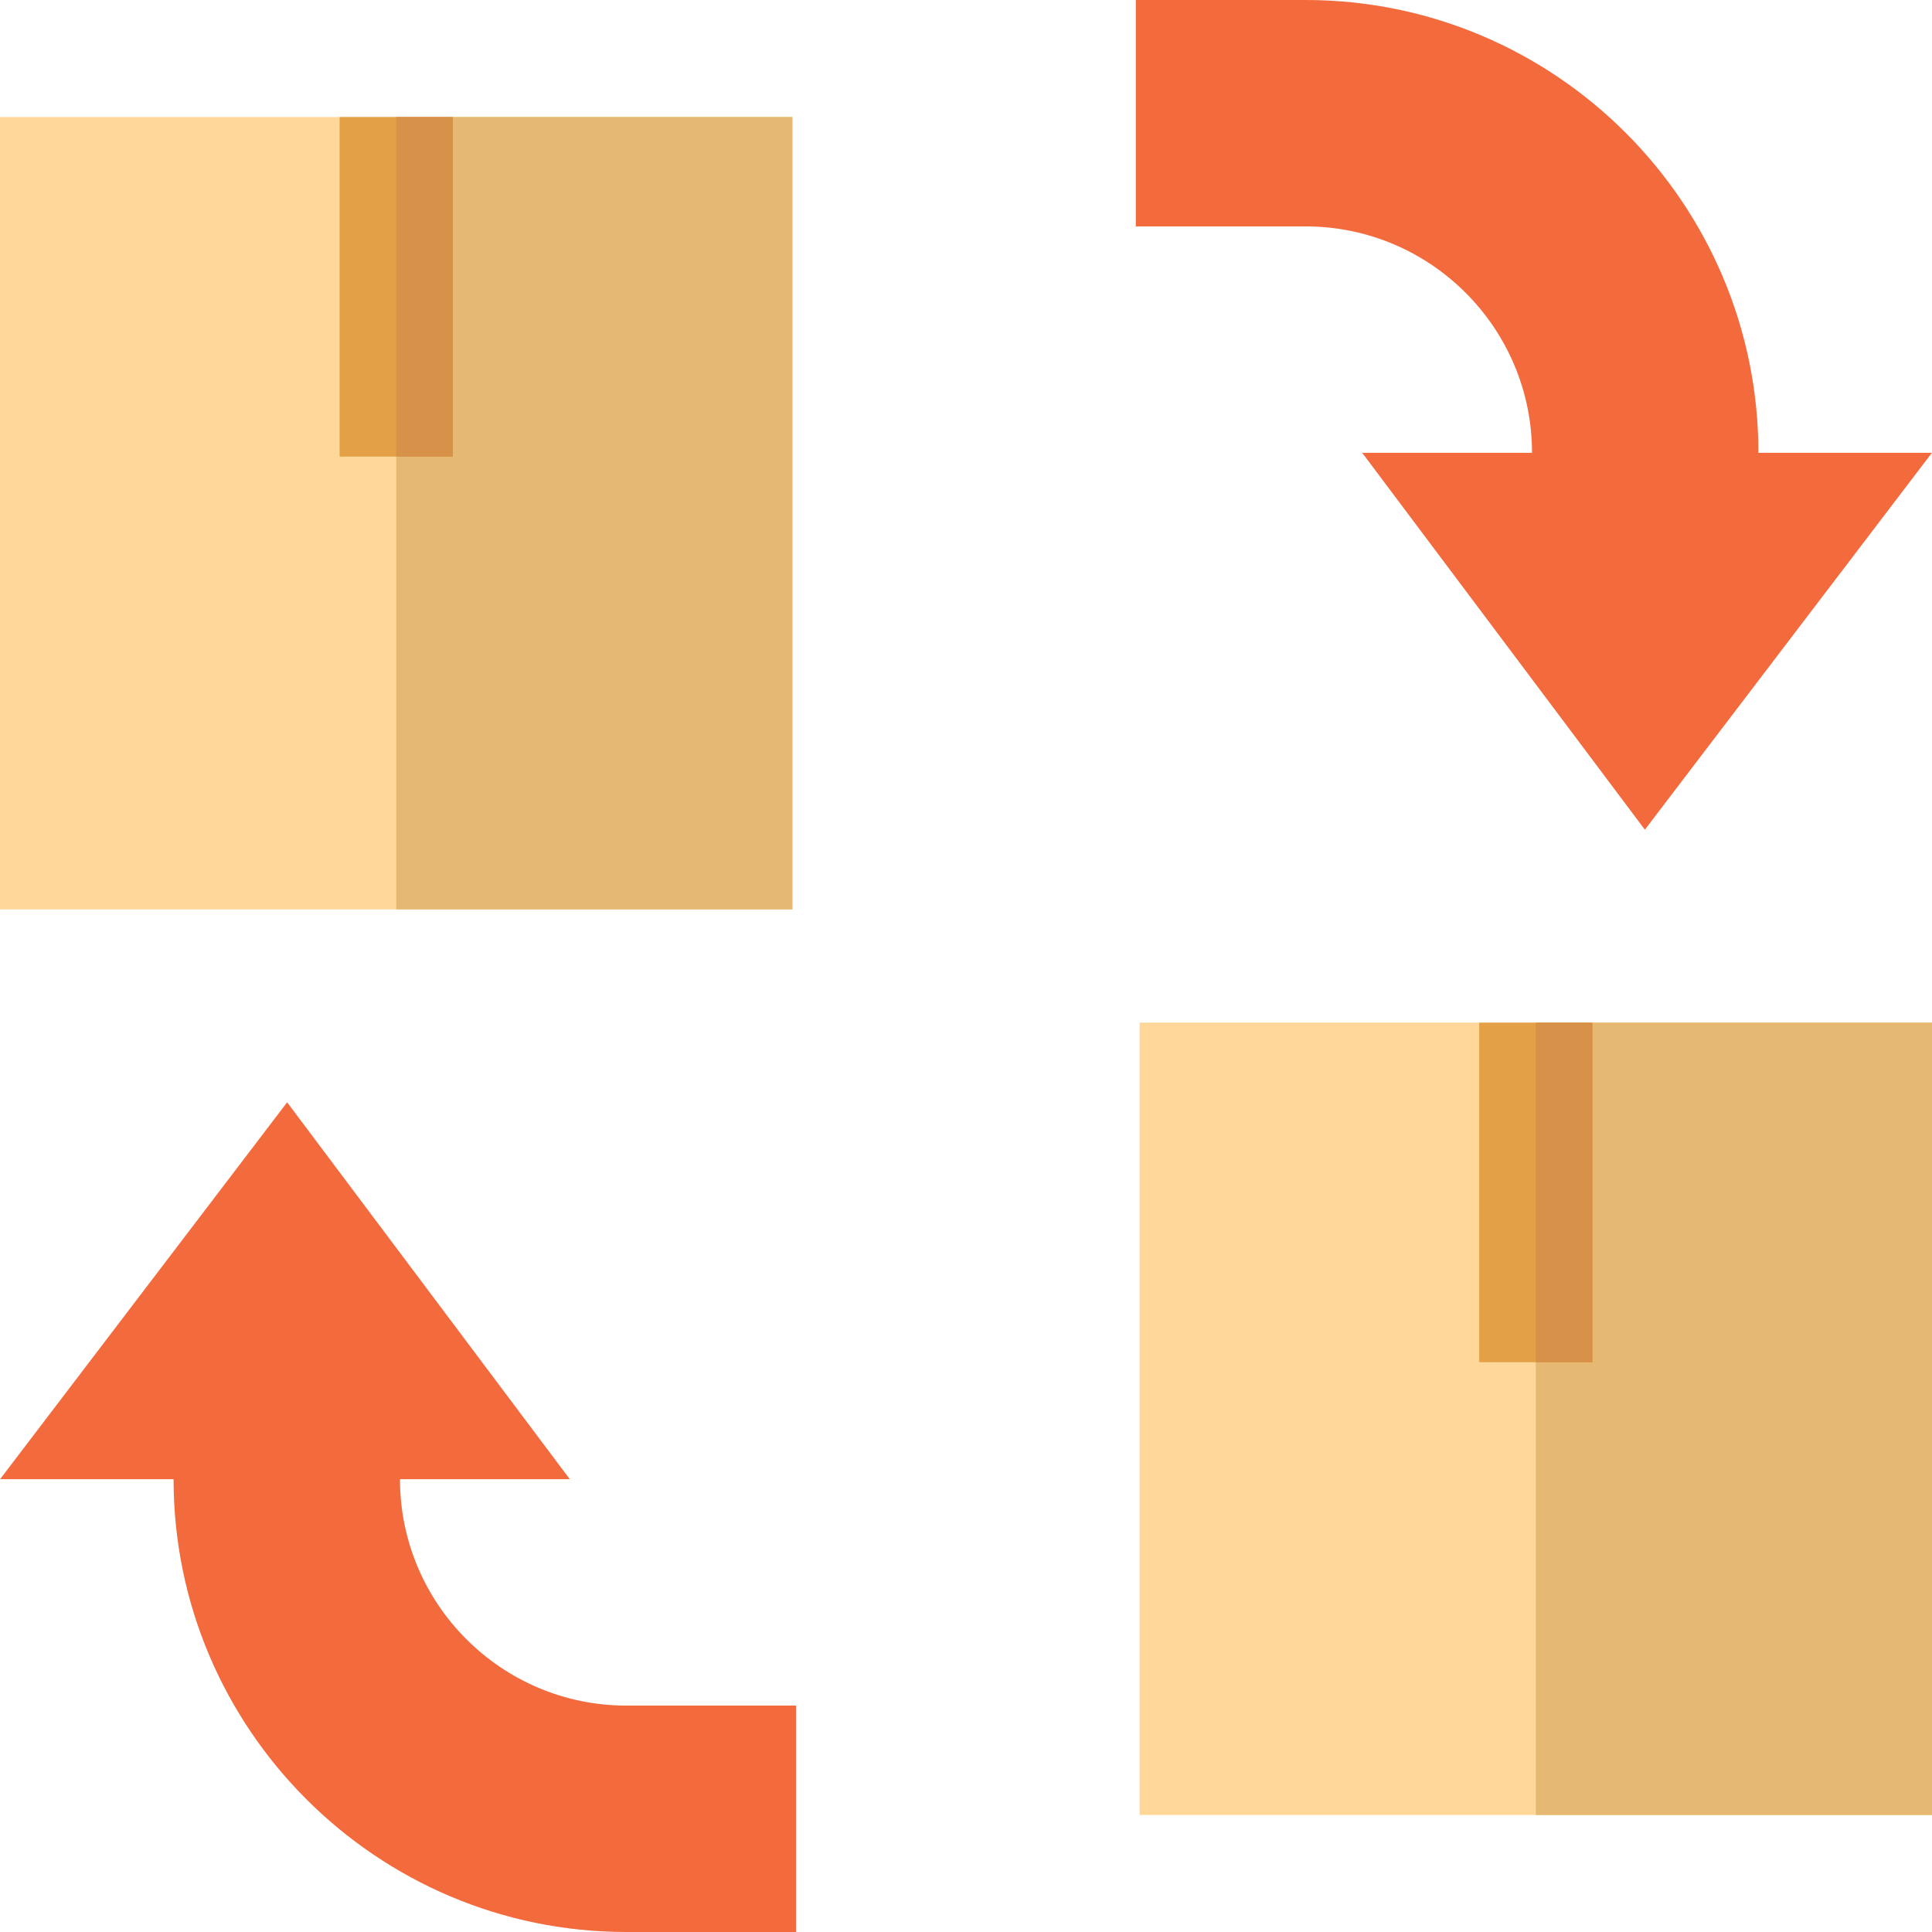
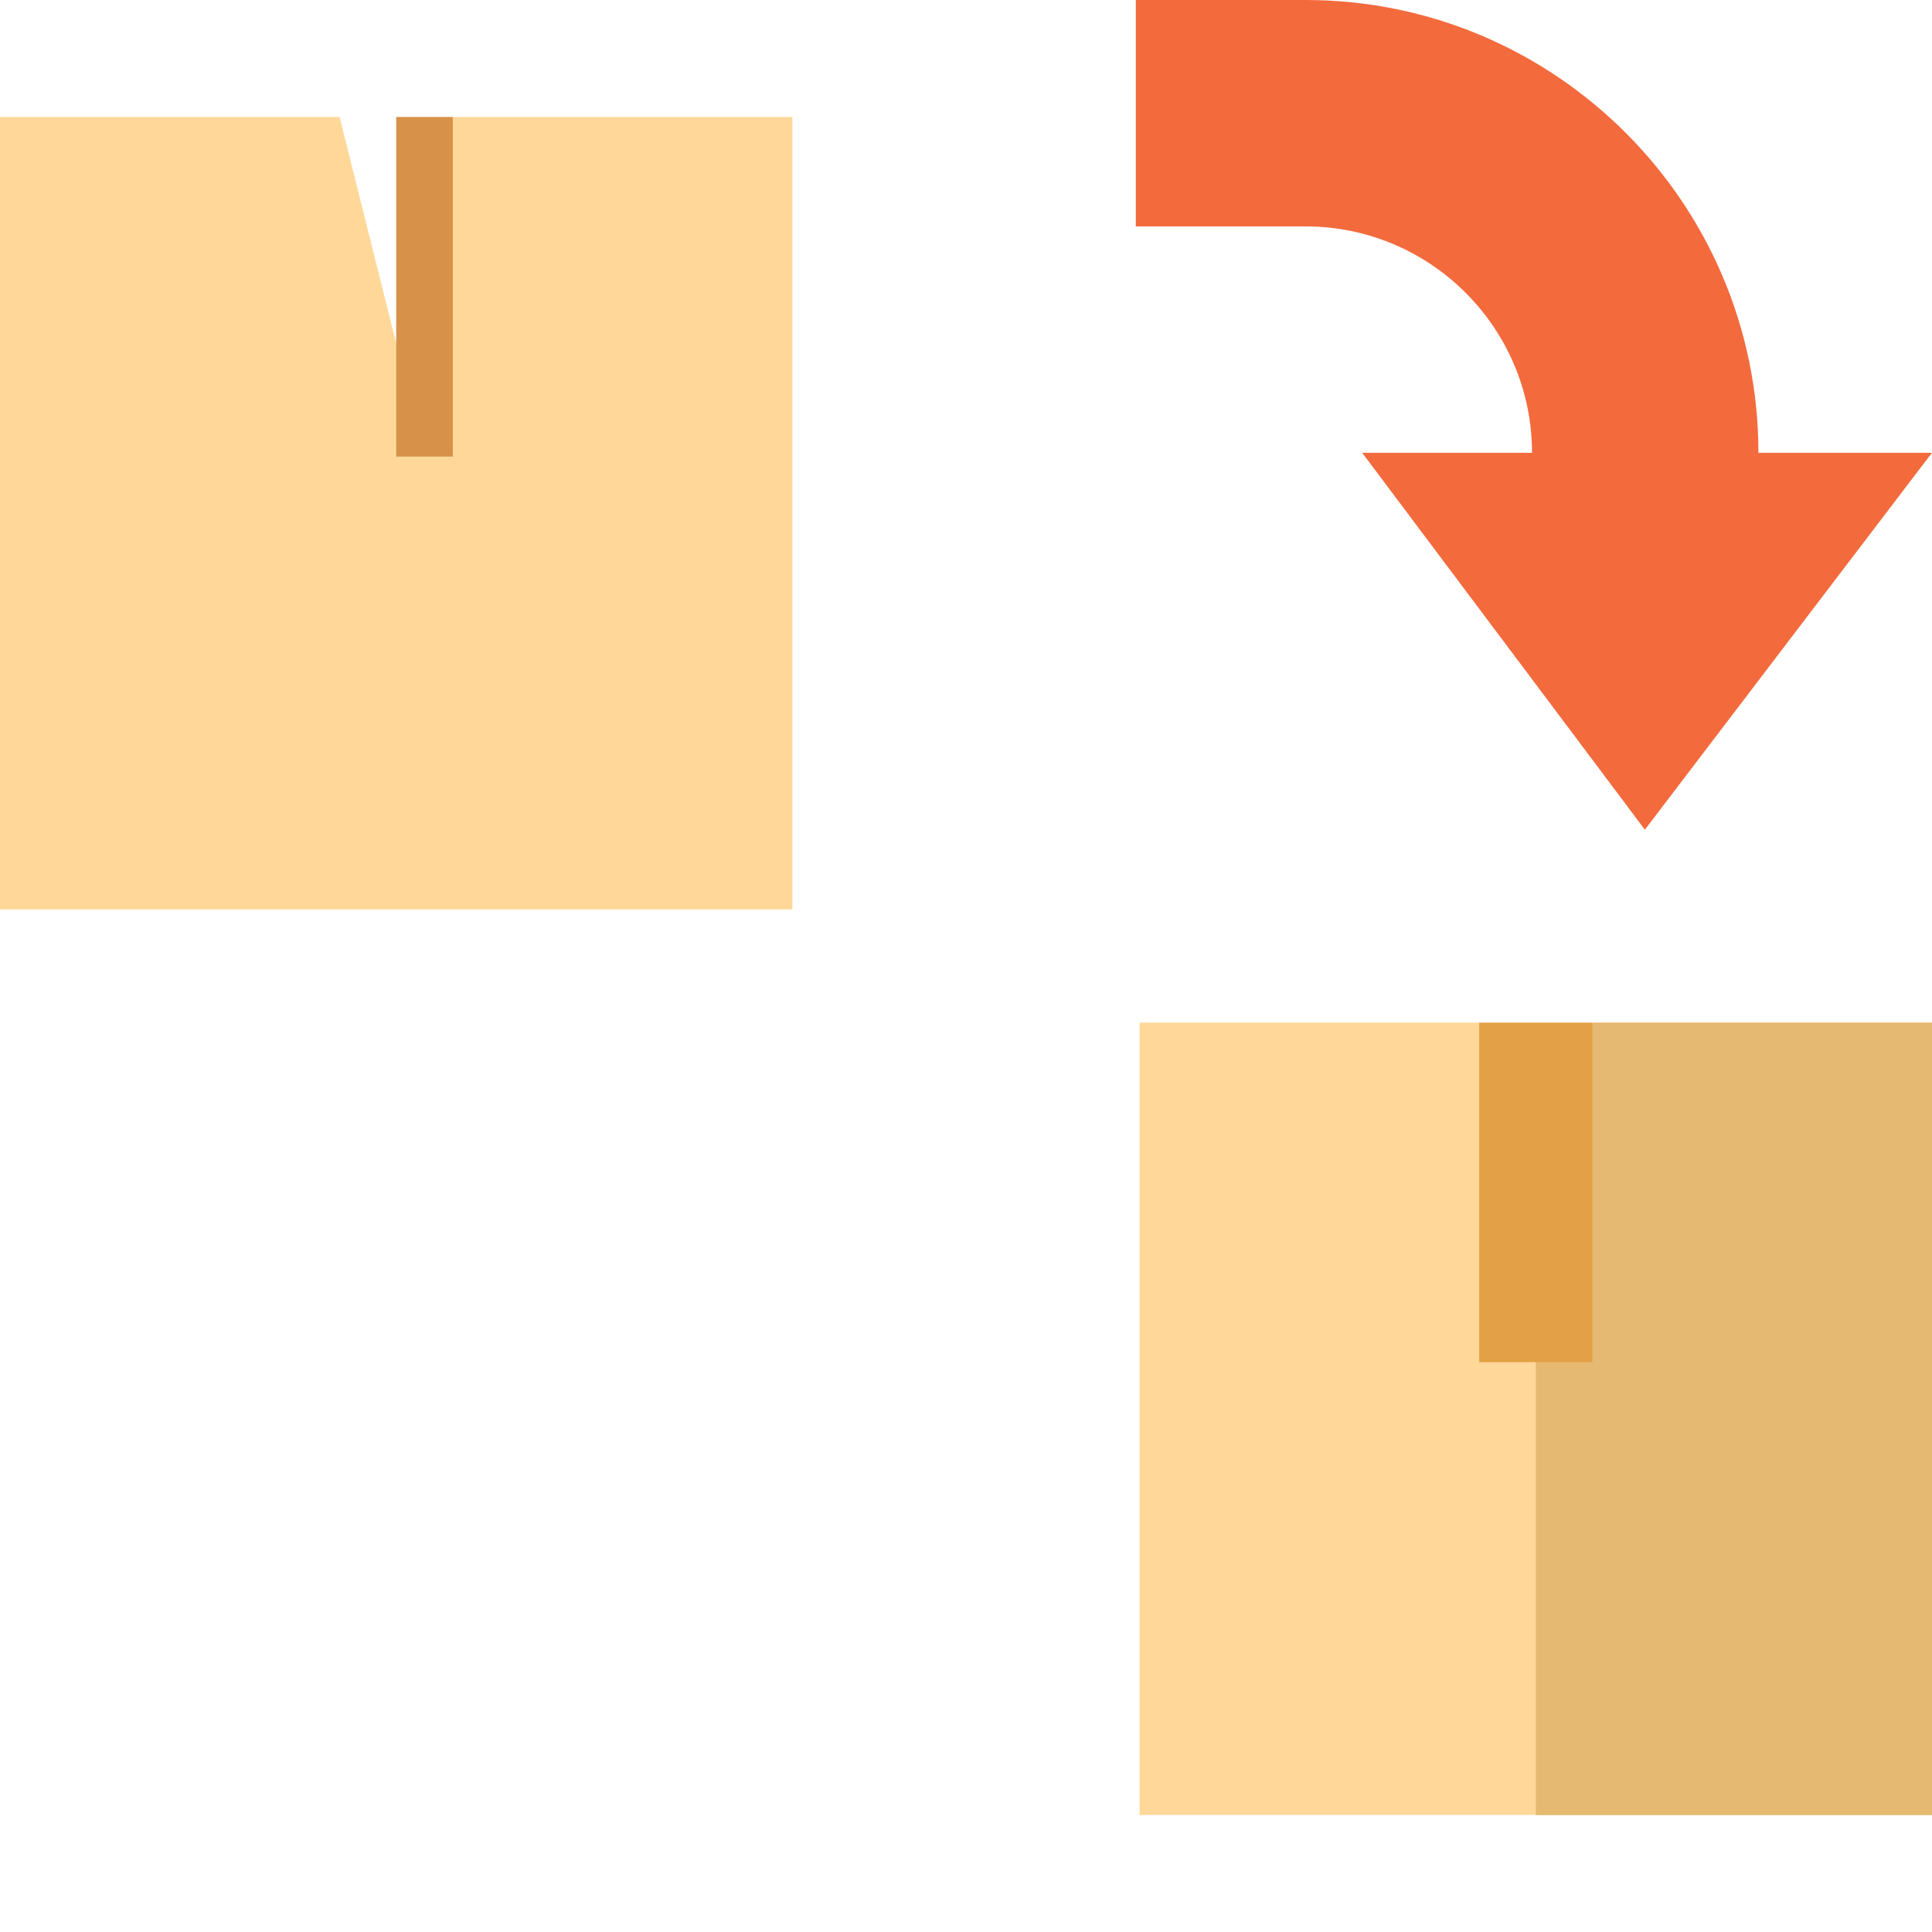
<svg xmlns="http://www.w3.org/2000/svg" id="Capa_1" enable-background="new 0 0 512 512" height="512" viewBox="0 0 512 512" width="512">
  <g>
-     <path d="m166 452c-33.084 0-60-26.916-60-60h45l-74.908-99.877-76.073 99.877h45.981c0 66.168 53.832 120 120 120h45v-60z" fill="#f36a3d" />
    <path d="m346 60c33.084 0 60 26.916 60 60h-45l74.908 99.877 76.073-99.877h-45.981c0-66.168-53.832-120-120-120h-45v60z" fill="#f36a3d" />
    <g>
      <g>
        <path d="m120 31-15 60-15-60h-90v210h210v-210z" fill="#ffd899" />
      </g>
-       <path d="m210 241v-210h-90l-15 60v150z" fill="#e6b973" />
      <g>
-         <path d="m90 31h30v90h-30z" fill="#e4a046" />
-       </g>
+         </g>
      <path d="m105 31h15v90h-15z" fill="#d79148" />
      <g>
        <path d="m422 271-15 60-15-60h-90v210h210v-210z" fill="#ffd899" />
      </g>
      <path d="m512 481v-210h-90l-15 60v150z" fill="#e6b973" />
      <g>
        <path d="m392 271h30v90h-30z" fill="#e4a046" />
      </g>
-       <path d="m407 271h15v90h-15z" fill="#d79148" />
    </g>
  </g>
</svg>